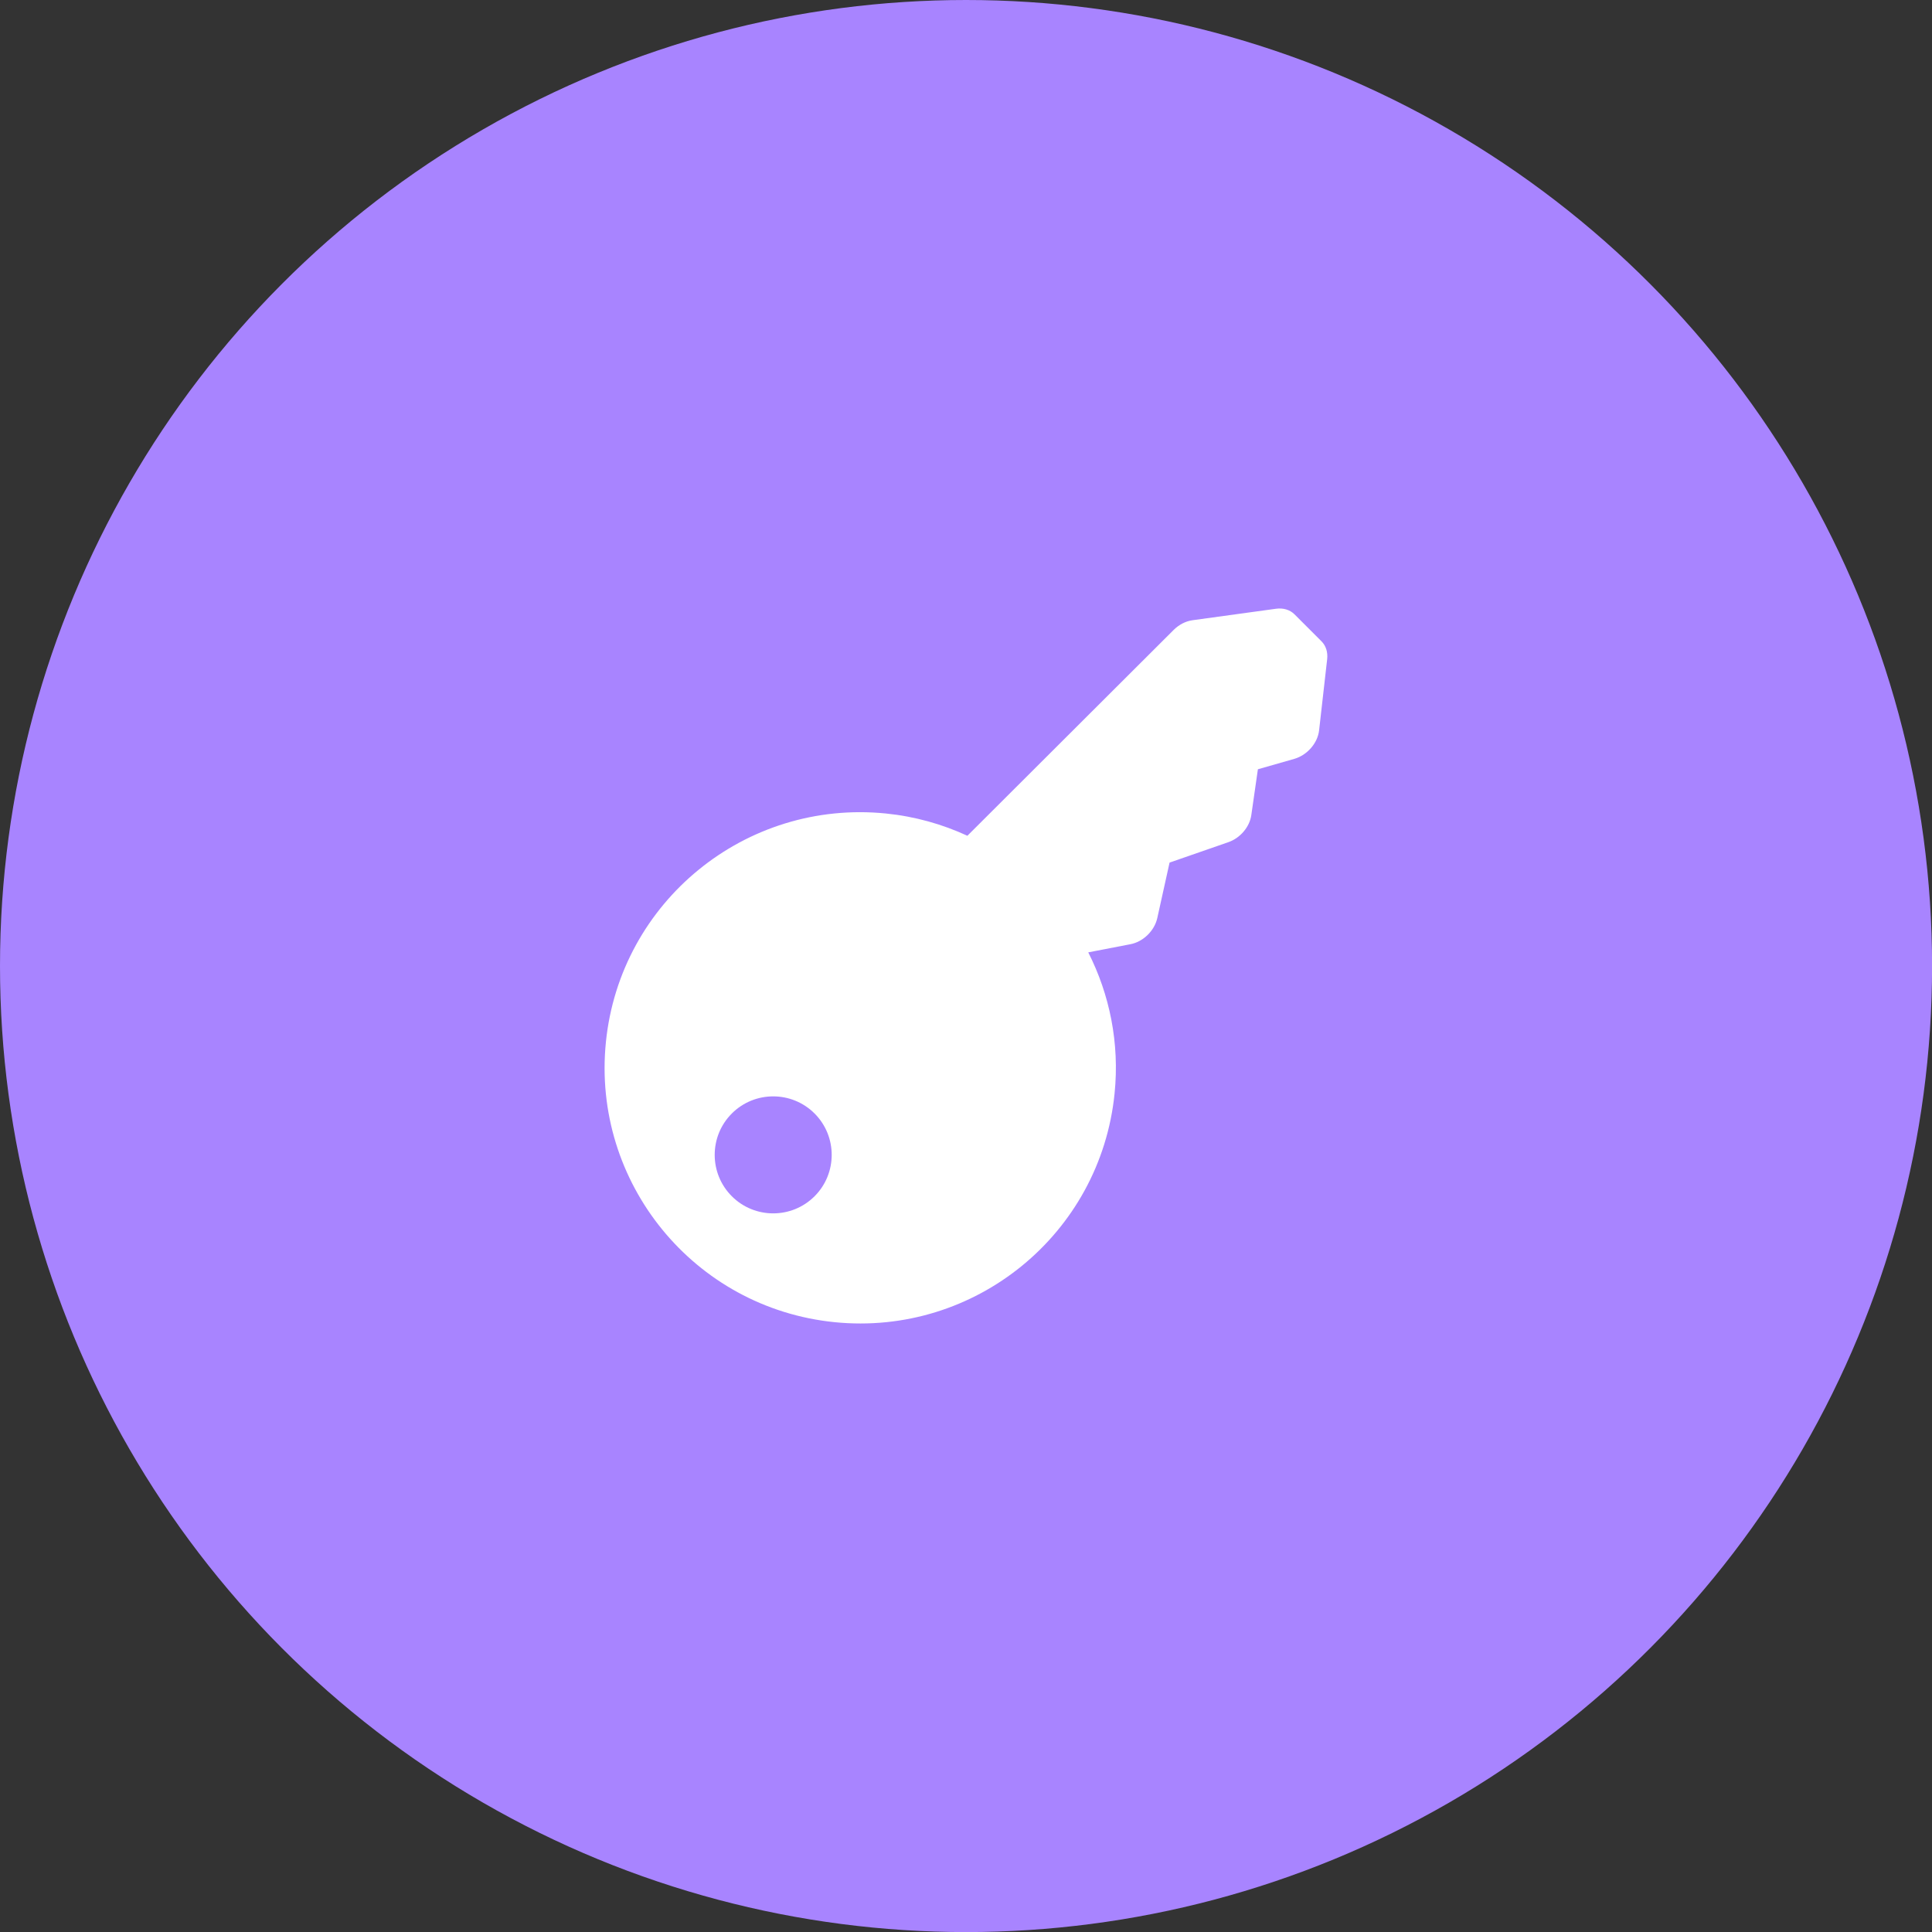
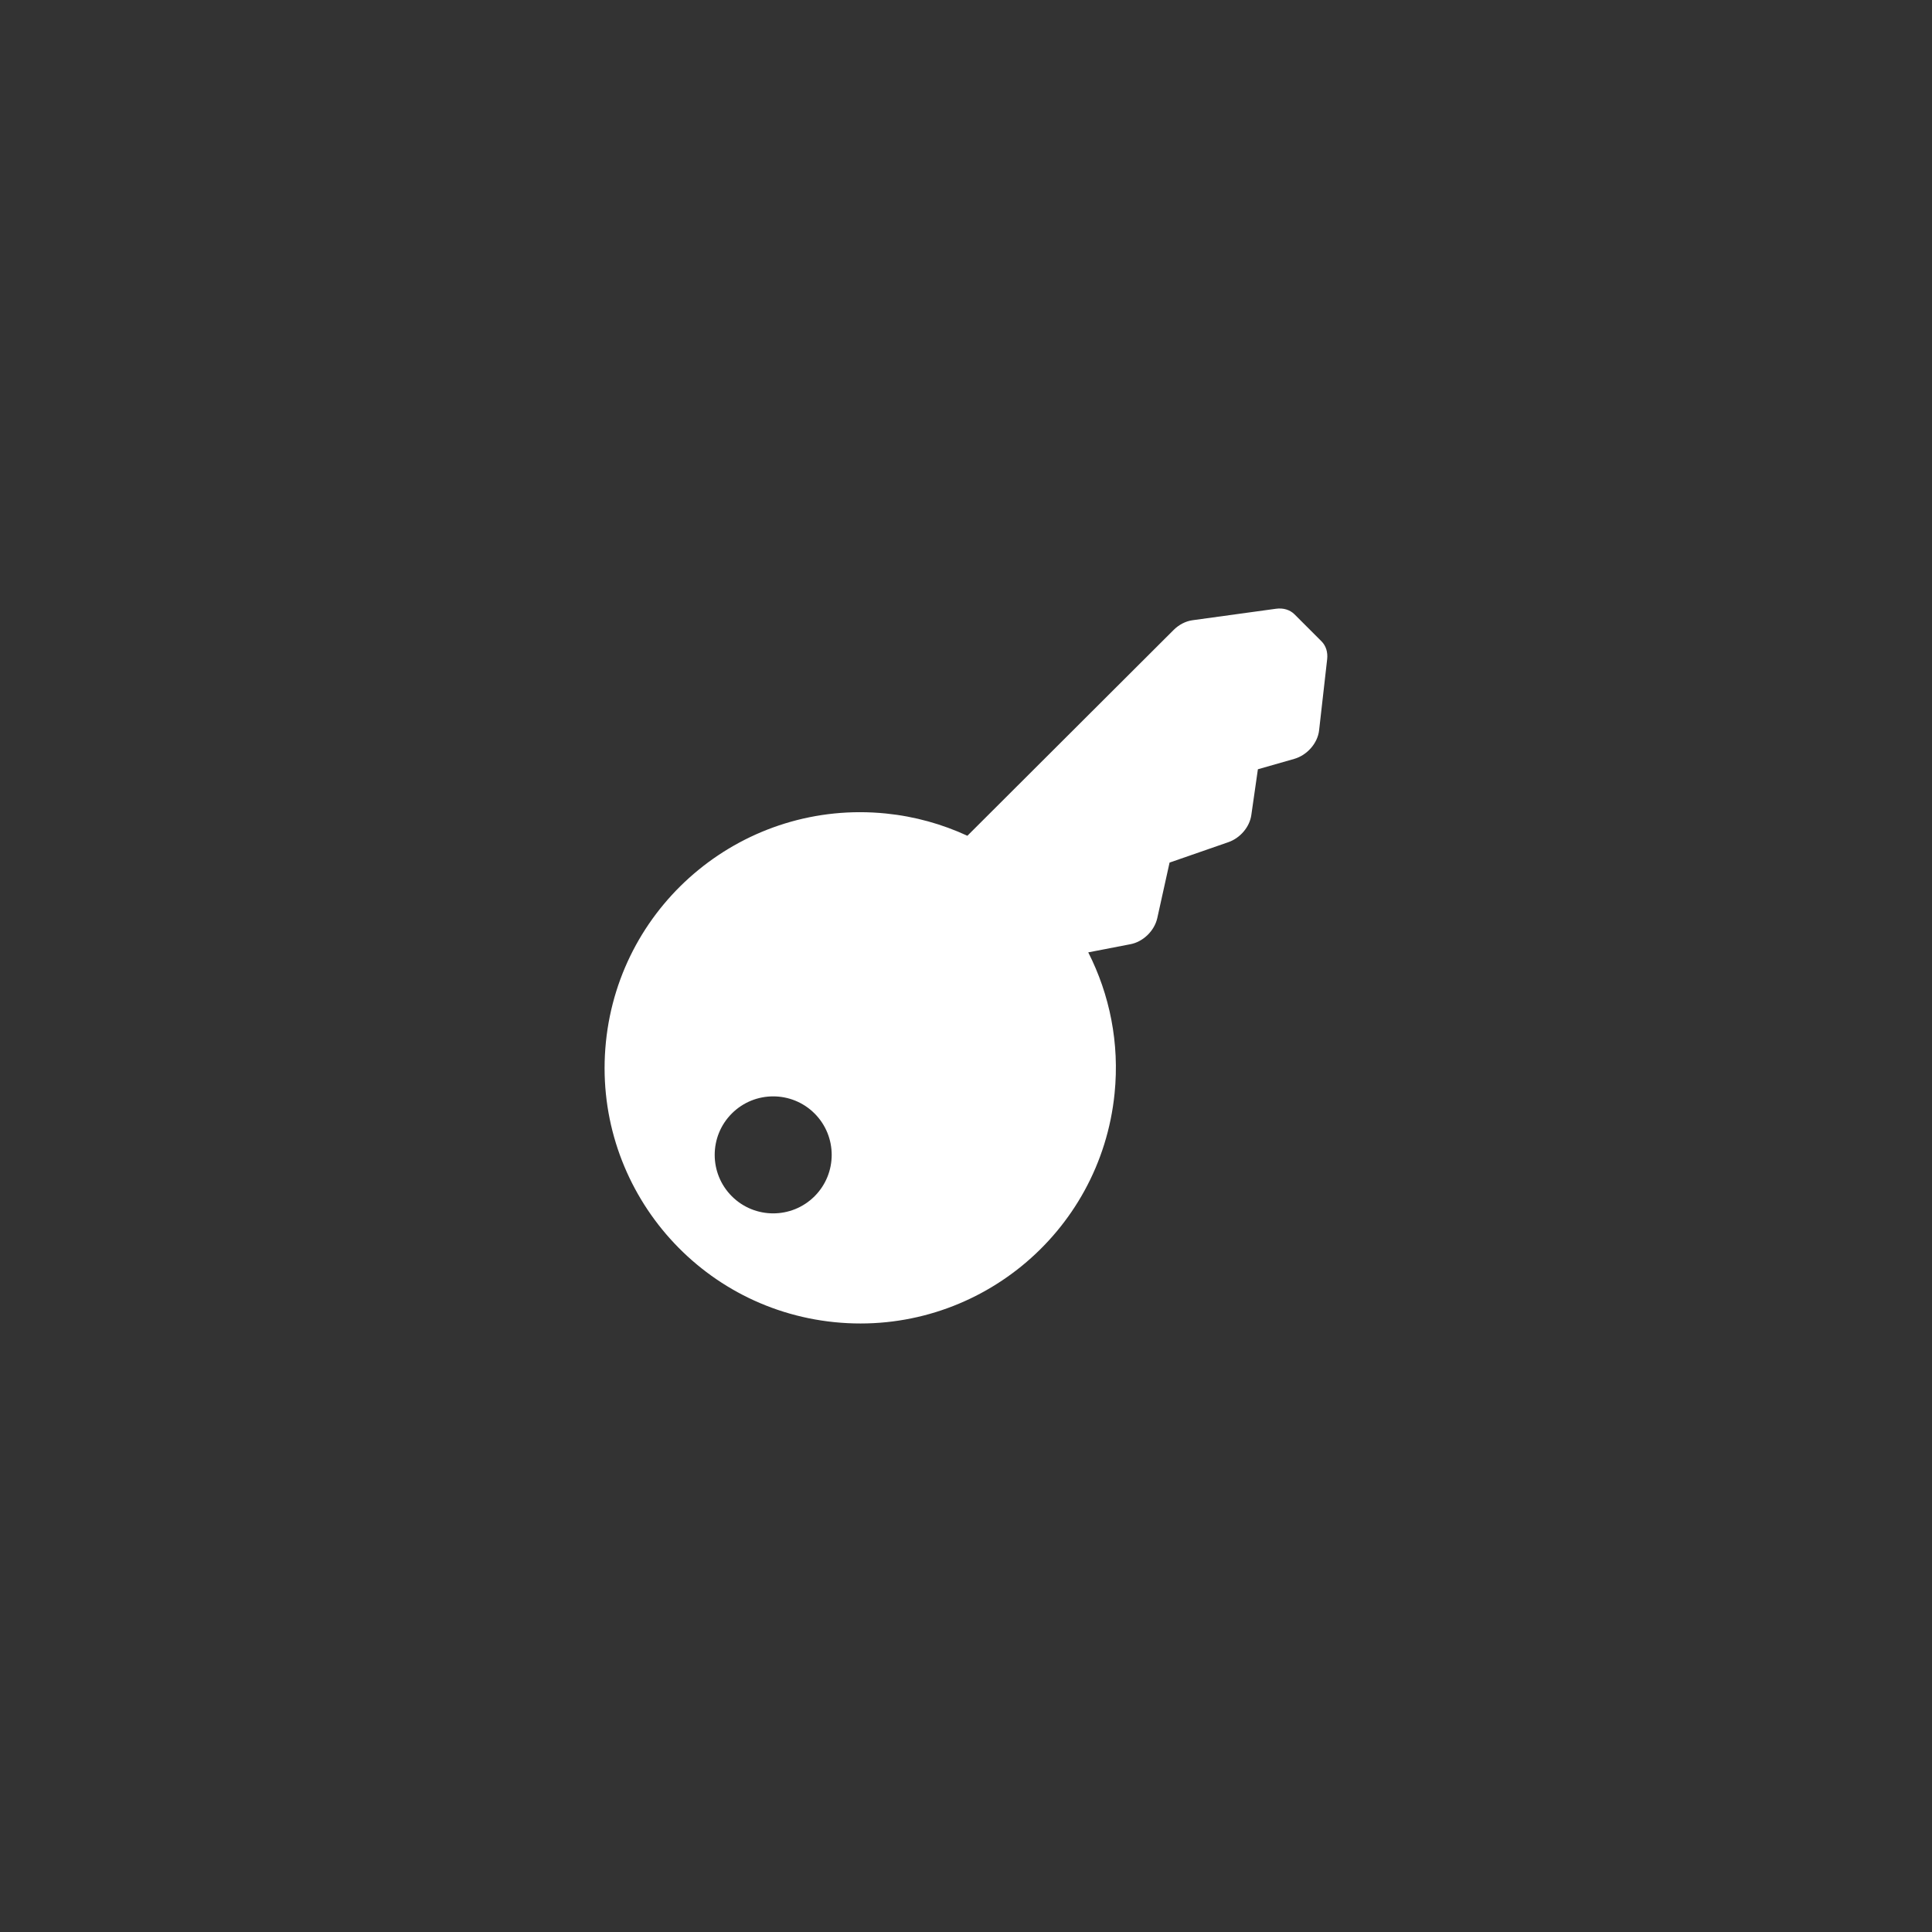
<svg xmlns="http://www.w3.org/2000/svg" id="_Layer_" viewBox="0 0 270.81 270.81">
  <rect x="0" y="0" width="270.81" height="270.81" fill="#333333" stroke="none" />
  <defs>
    <style>.cls-1{fill:#fff;}.cls-2{fill:#a884ff;}</style>
  </defs>
-   <circle class="cls-2" cx="135.41" cy="135.41" r="135.41" />
  <path class="cls-1" d="M84.93,146.07c-1.99,19.69,12.35,37.27,32.04,39.26,19.69,1.99,37.27-12.35,39.26-32.04,.72-7.08-.69-13.89-3.69-19.8h.02l5.85-1.13c1.8-.32,3.41-1.87,3.81-3.68l1.72-7.77,8.24-2.86c1.67-.58,2.99-2.14,3.22-3.81l.92-6.41,5.11-1.46c1.8-.52,3.27-2.2,3.47-4l1.13-9.97c.11-.98-.17-1.88-.79-2.5l-3.79-3.79c-.64-.64-1.57-.92-2.59-.78l-11.71,1.61c-.95,.13-1.9,.62-2.65,1.37l-28.9,28.84c-3.51-1.62-7.35-2.71-11.41-3.12-19.69-1.99-37.27,12.35-39.26,32.04Zm29.25,10.01c3.2,3.2,3.2,8.4,0,11.6s-8.4,3.2-11.6,0c-3.2-3.2-3.2-8.4,0-11.6s8.4-3.2,11.6,0Z" />
</svg>